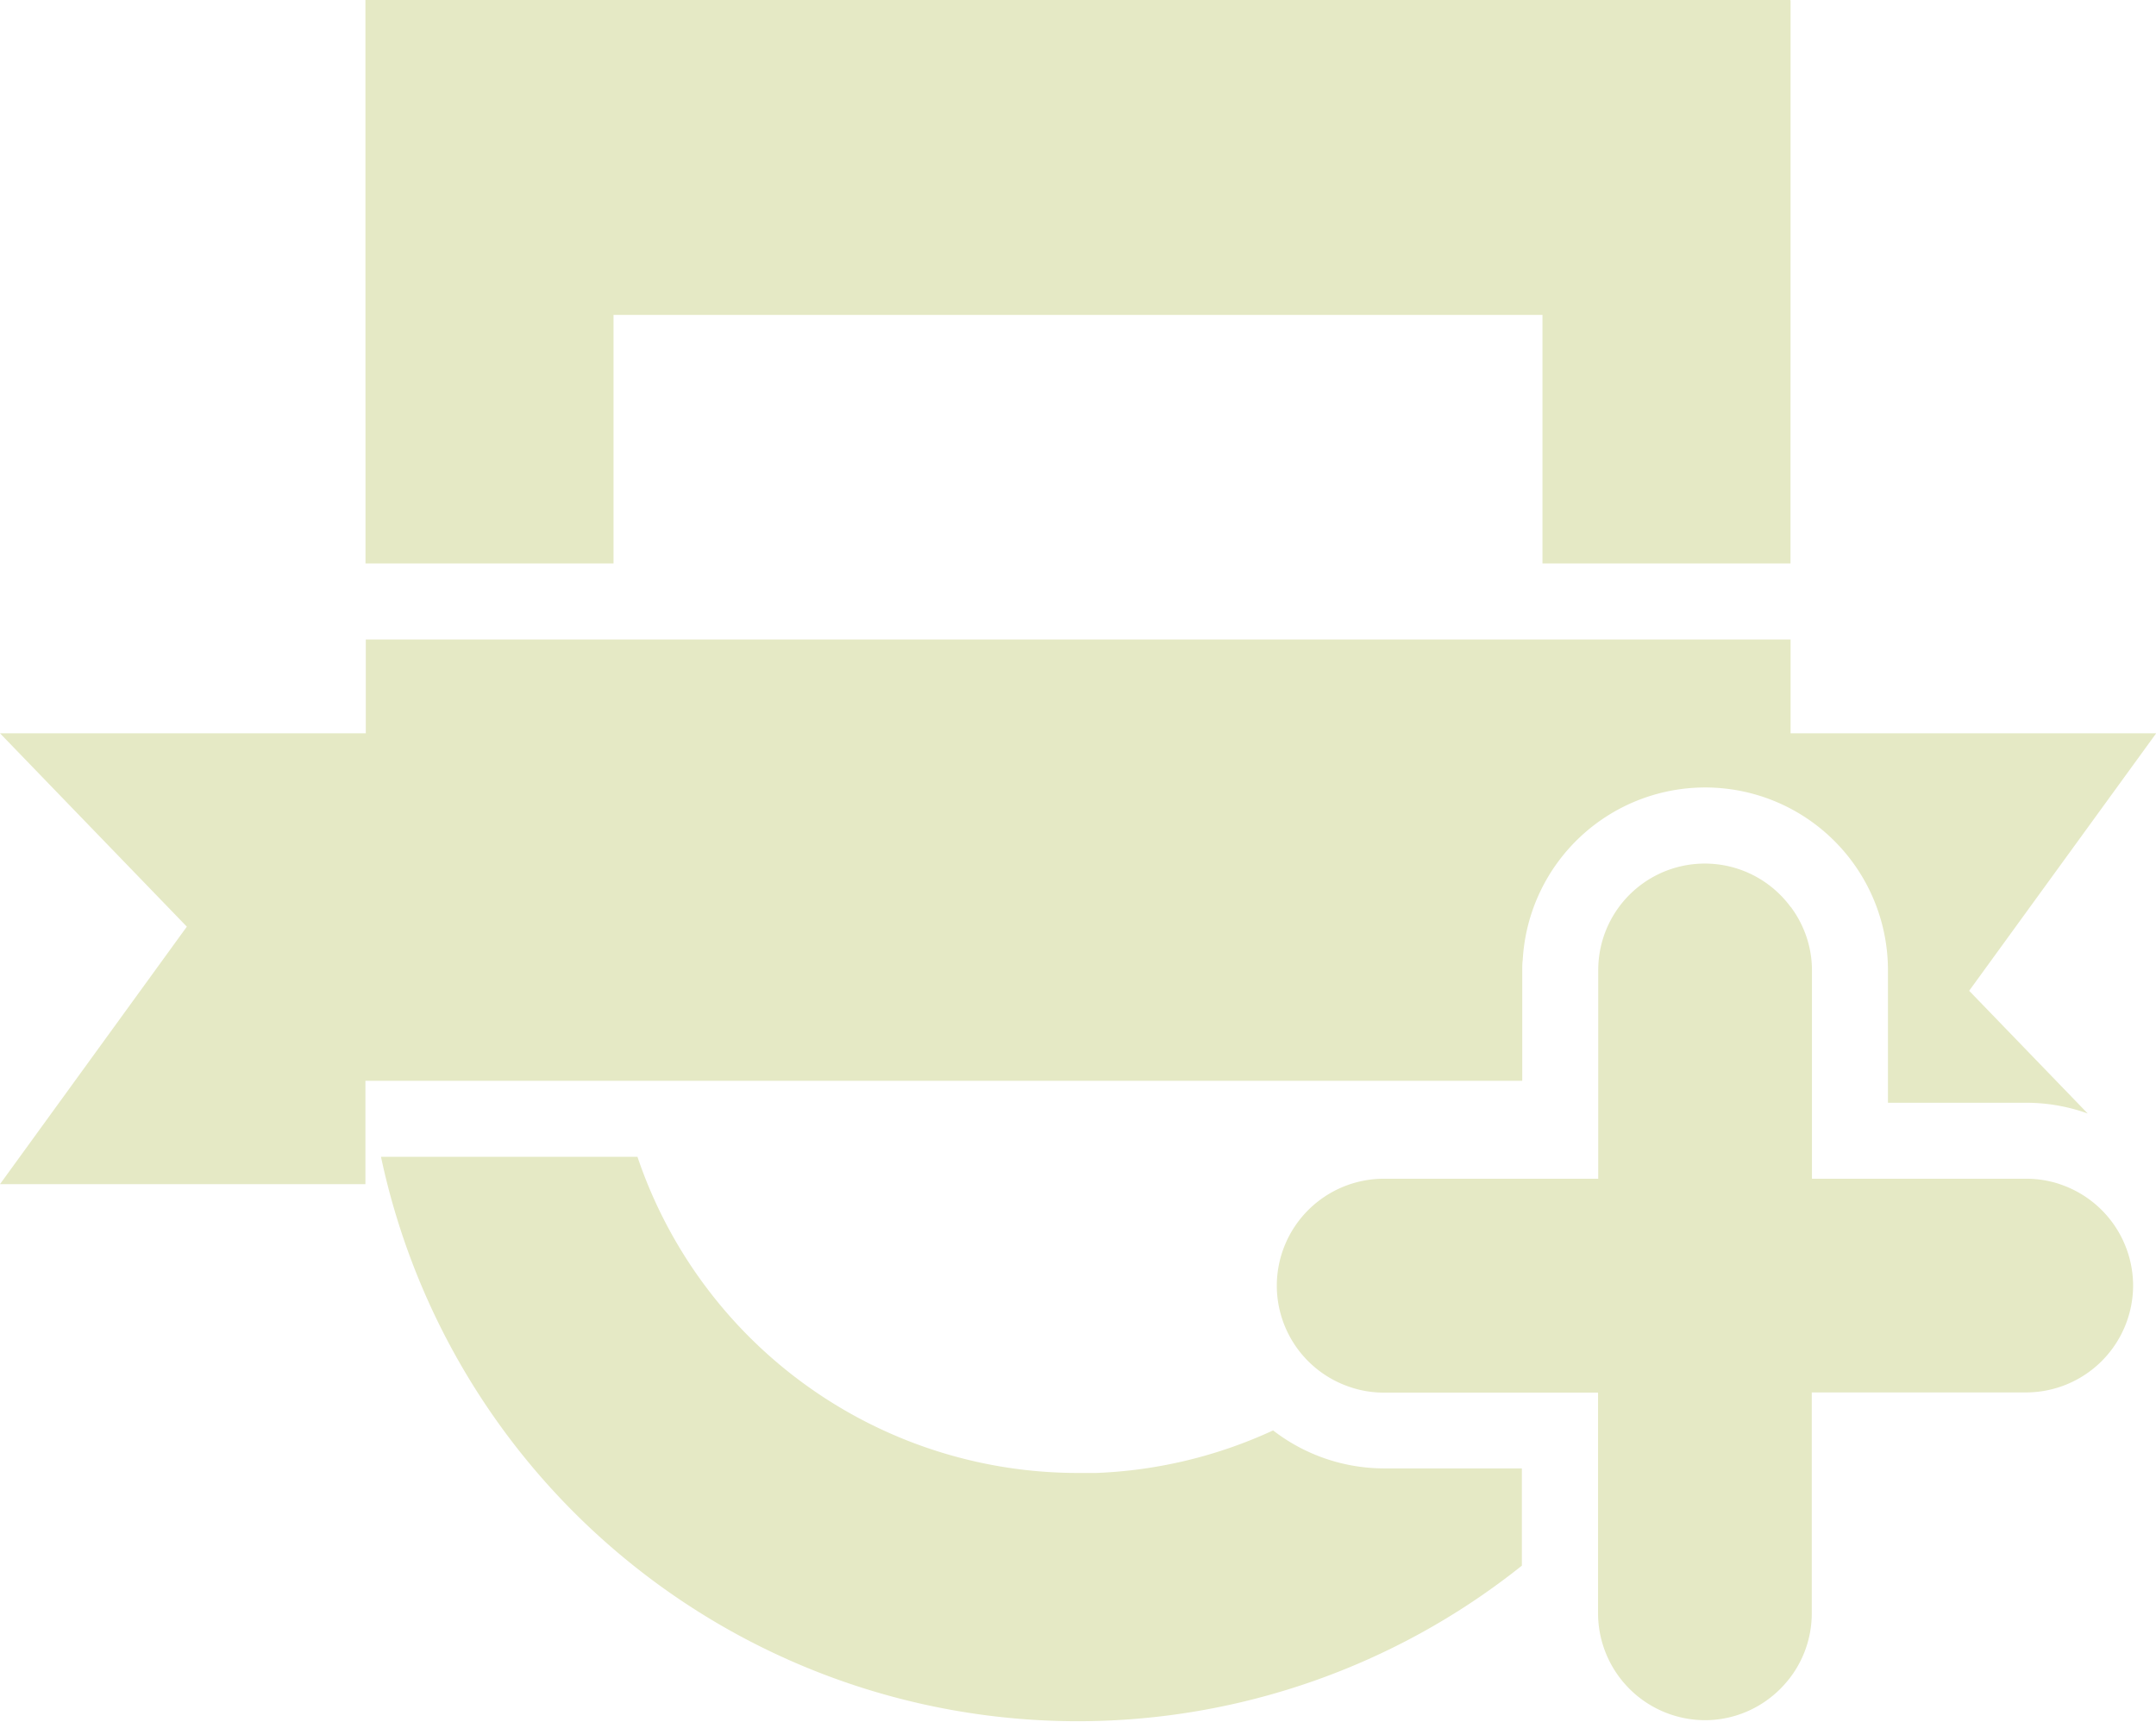
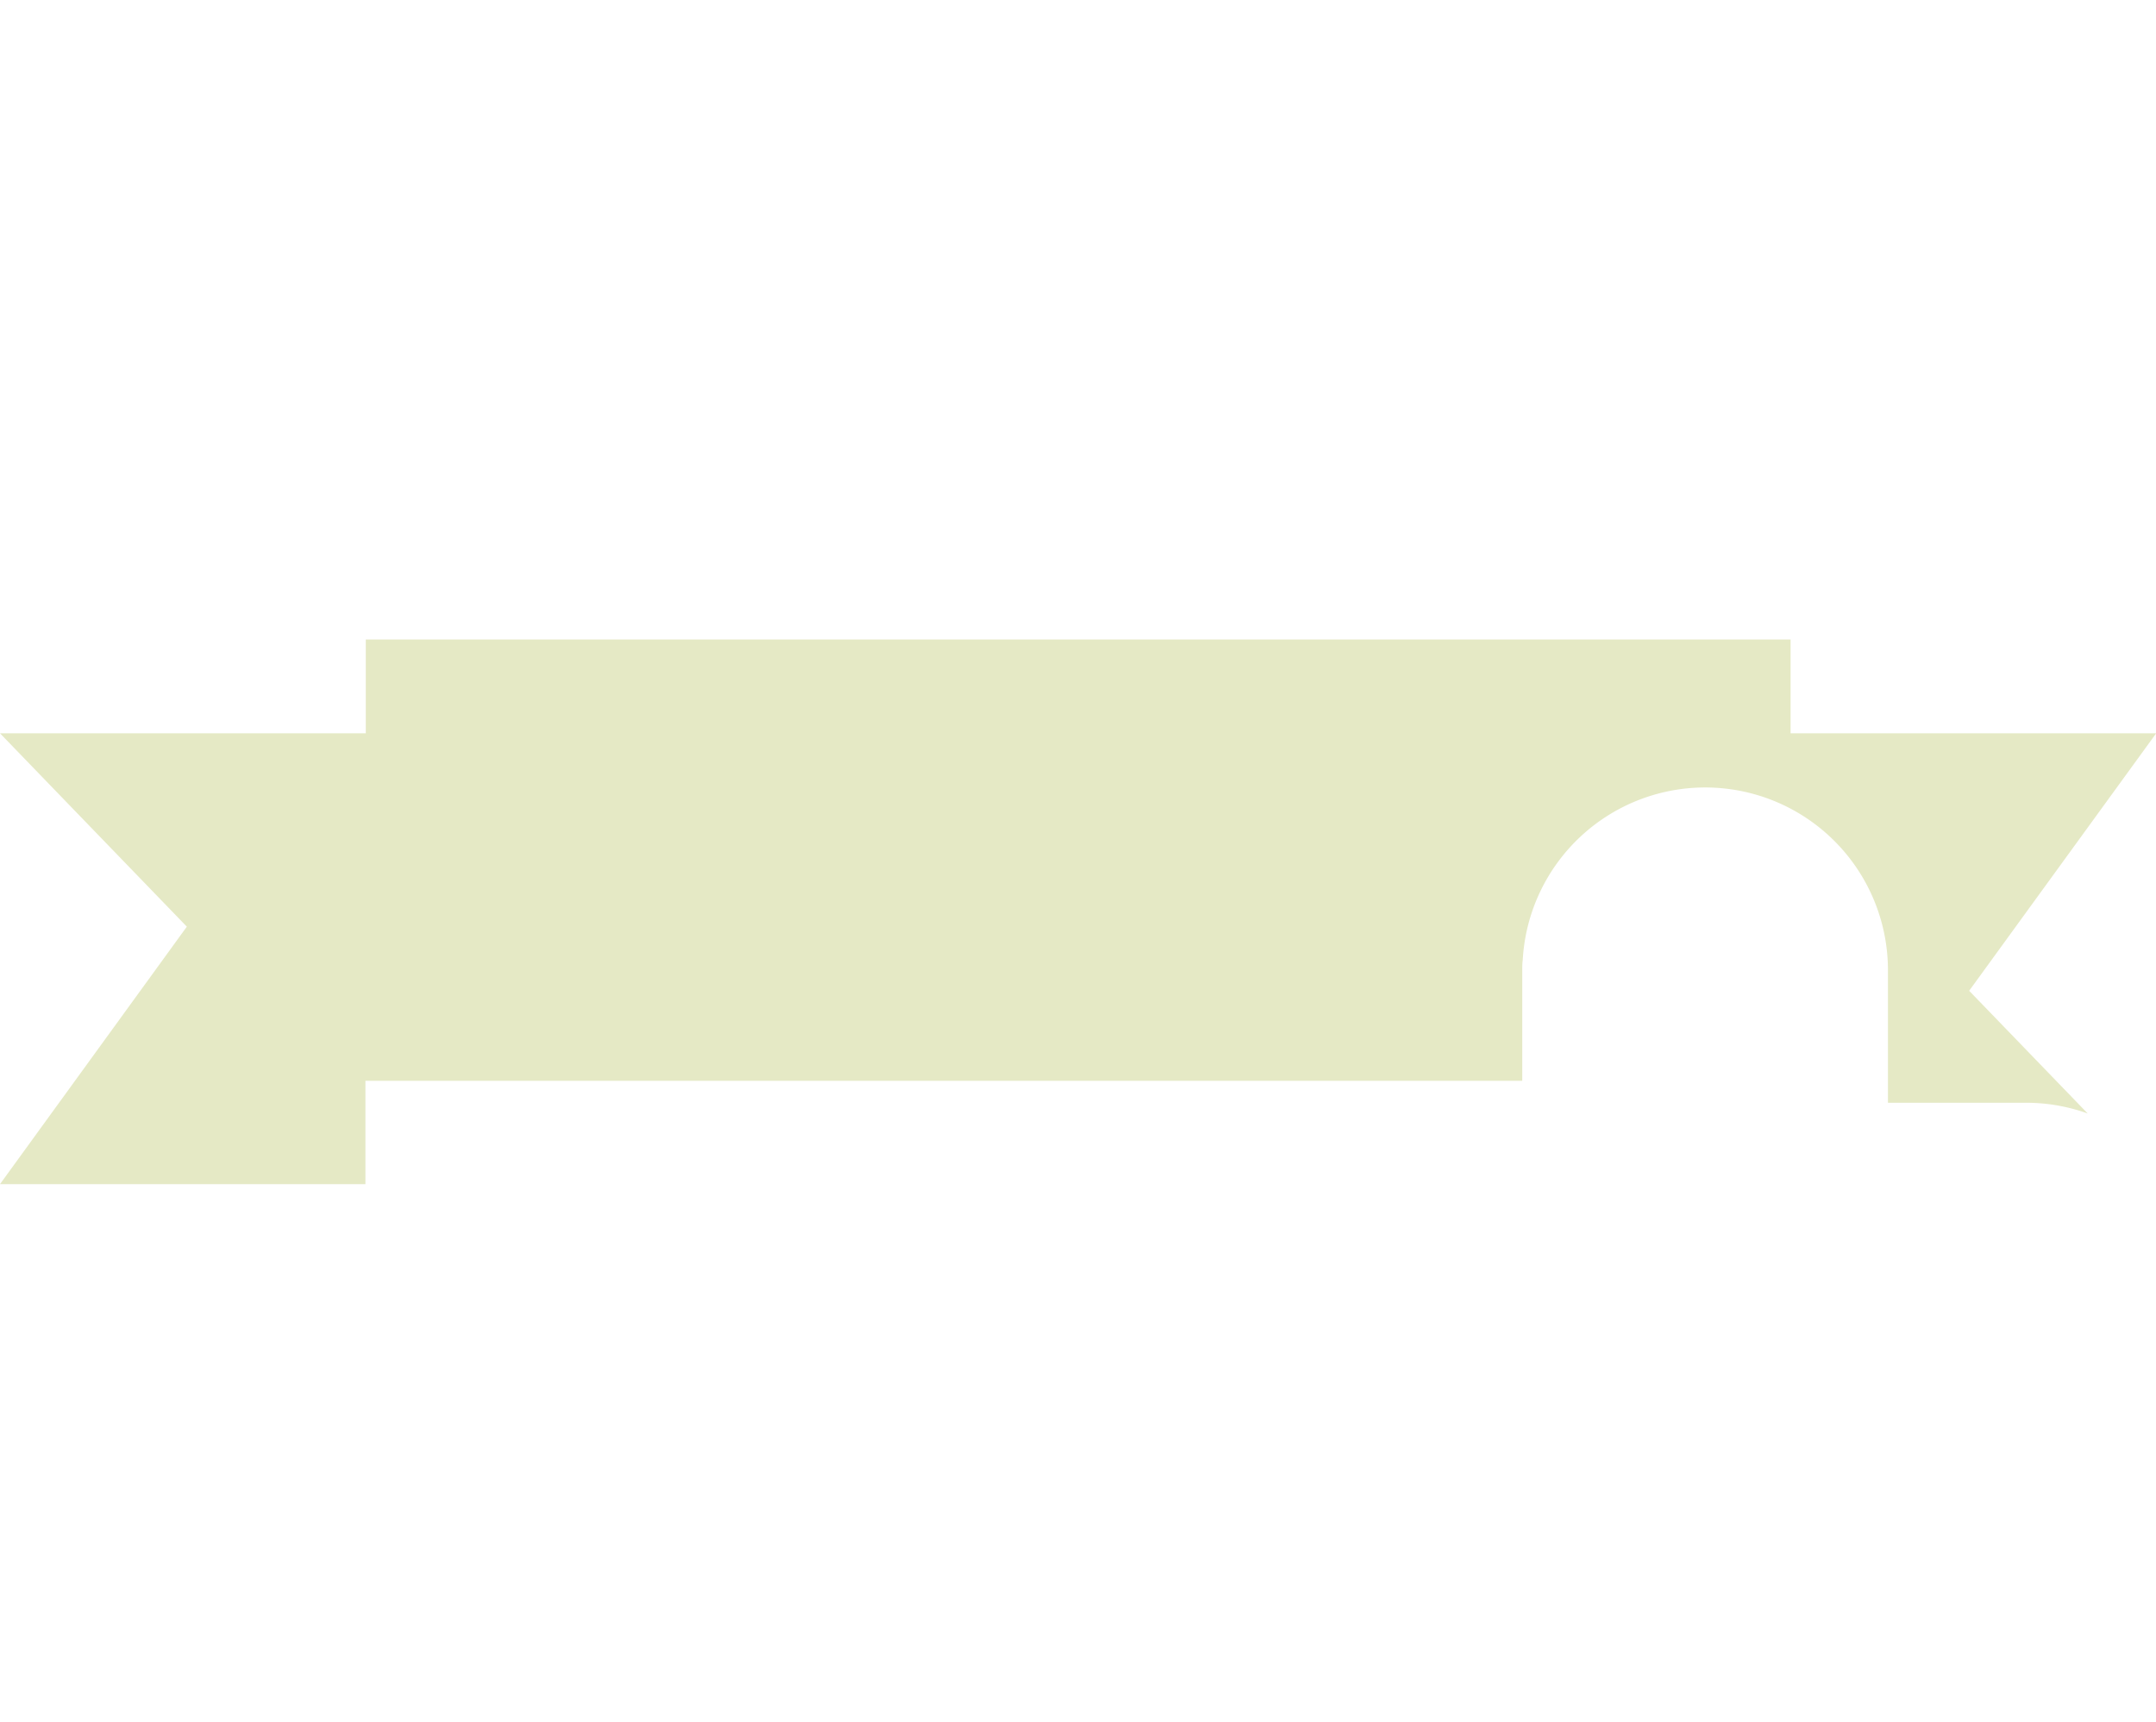
<svg xmlns="http://www.w3.org/2000/svg" viewBox="0 0 226.98 181.27">
  <defs>
    <style>.cls-1{fill:#e5e9c5;}</style>
  </defs>
  <title>Risorsa 3@500xcomp</title>
  <g id="Livello_2" data-name="Livello 2">
    <g id="Livello_1-2" data-name="Livello 1">
-       <polygon class="cls-1" points="64.59 59.33 64.59 33.16 162.39 33.16 162.39 59.33 188.5 59.33 188.51 0.04 188.48 0.04 188.48 0 38.47 0 38.48 59.33 64.59 59.33" />
-       <path class="cls-1" d="M145.67,154.61a19.13,19.13,0,0,1-11.64-4,48.81,48.81,0,0,1-18.63,4.48h-1.92A48.93,48.93,0,0,1,67.11,121.8h-27a75,75,0,0,0,26.67,43.11l0,0a74.93,74.93,0,0,0,93.44-.06V154.61H145.67Z" />
      <path class="cls-1" d="M38.47,113.8H160.26V102.18c0-.37,0-.74.05-1.1a19.24,19.24,0,0,1,38.45,1.1v13.93h14.58a19.14,19.14,0,0,1,6.45,1.13l-12.48-12.92L227,77.21H188.51V67.33h-150v9.88H0L19.67,97.57,0,124.68H38.47V113.8Z" />
-       <path class="cls-1" d="M216.86,124.68a11.34,11.34,0,0,0-3.52-.57H190.76V102.18a11.08,11.08,0,0,0-1.24-5.1,10.41,10.41,0,0,0-.9-1.46c0-.05-.09-.1-.13-.16a11.22,11.22,0,0,0-20.23,6.72v21.93H145.67a11.28,11.28,0,0,0-11.25,11.25h0A11.27,11.27,0,0,0,142,146a11.06,11.06,0,0,0,3.65.63h22.59v23.24a11.28,11.28,0,0,0,11.25,11.25,11.15,11.15,0,0,0,6.28-1.93,11.4,11.4,0,0,0,1.66-1.37c.26-.26.5-.53.73-.8a11.2,11.2,0,0,0,2.58-7.15V146.61h22.58a11.28,11.28,0,0,0,11.25-11.25h0a11.28,11.28,0,0,0-7.73-10.68Z" />
    </g>
  </g>
</svg>